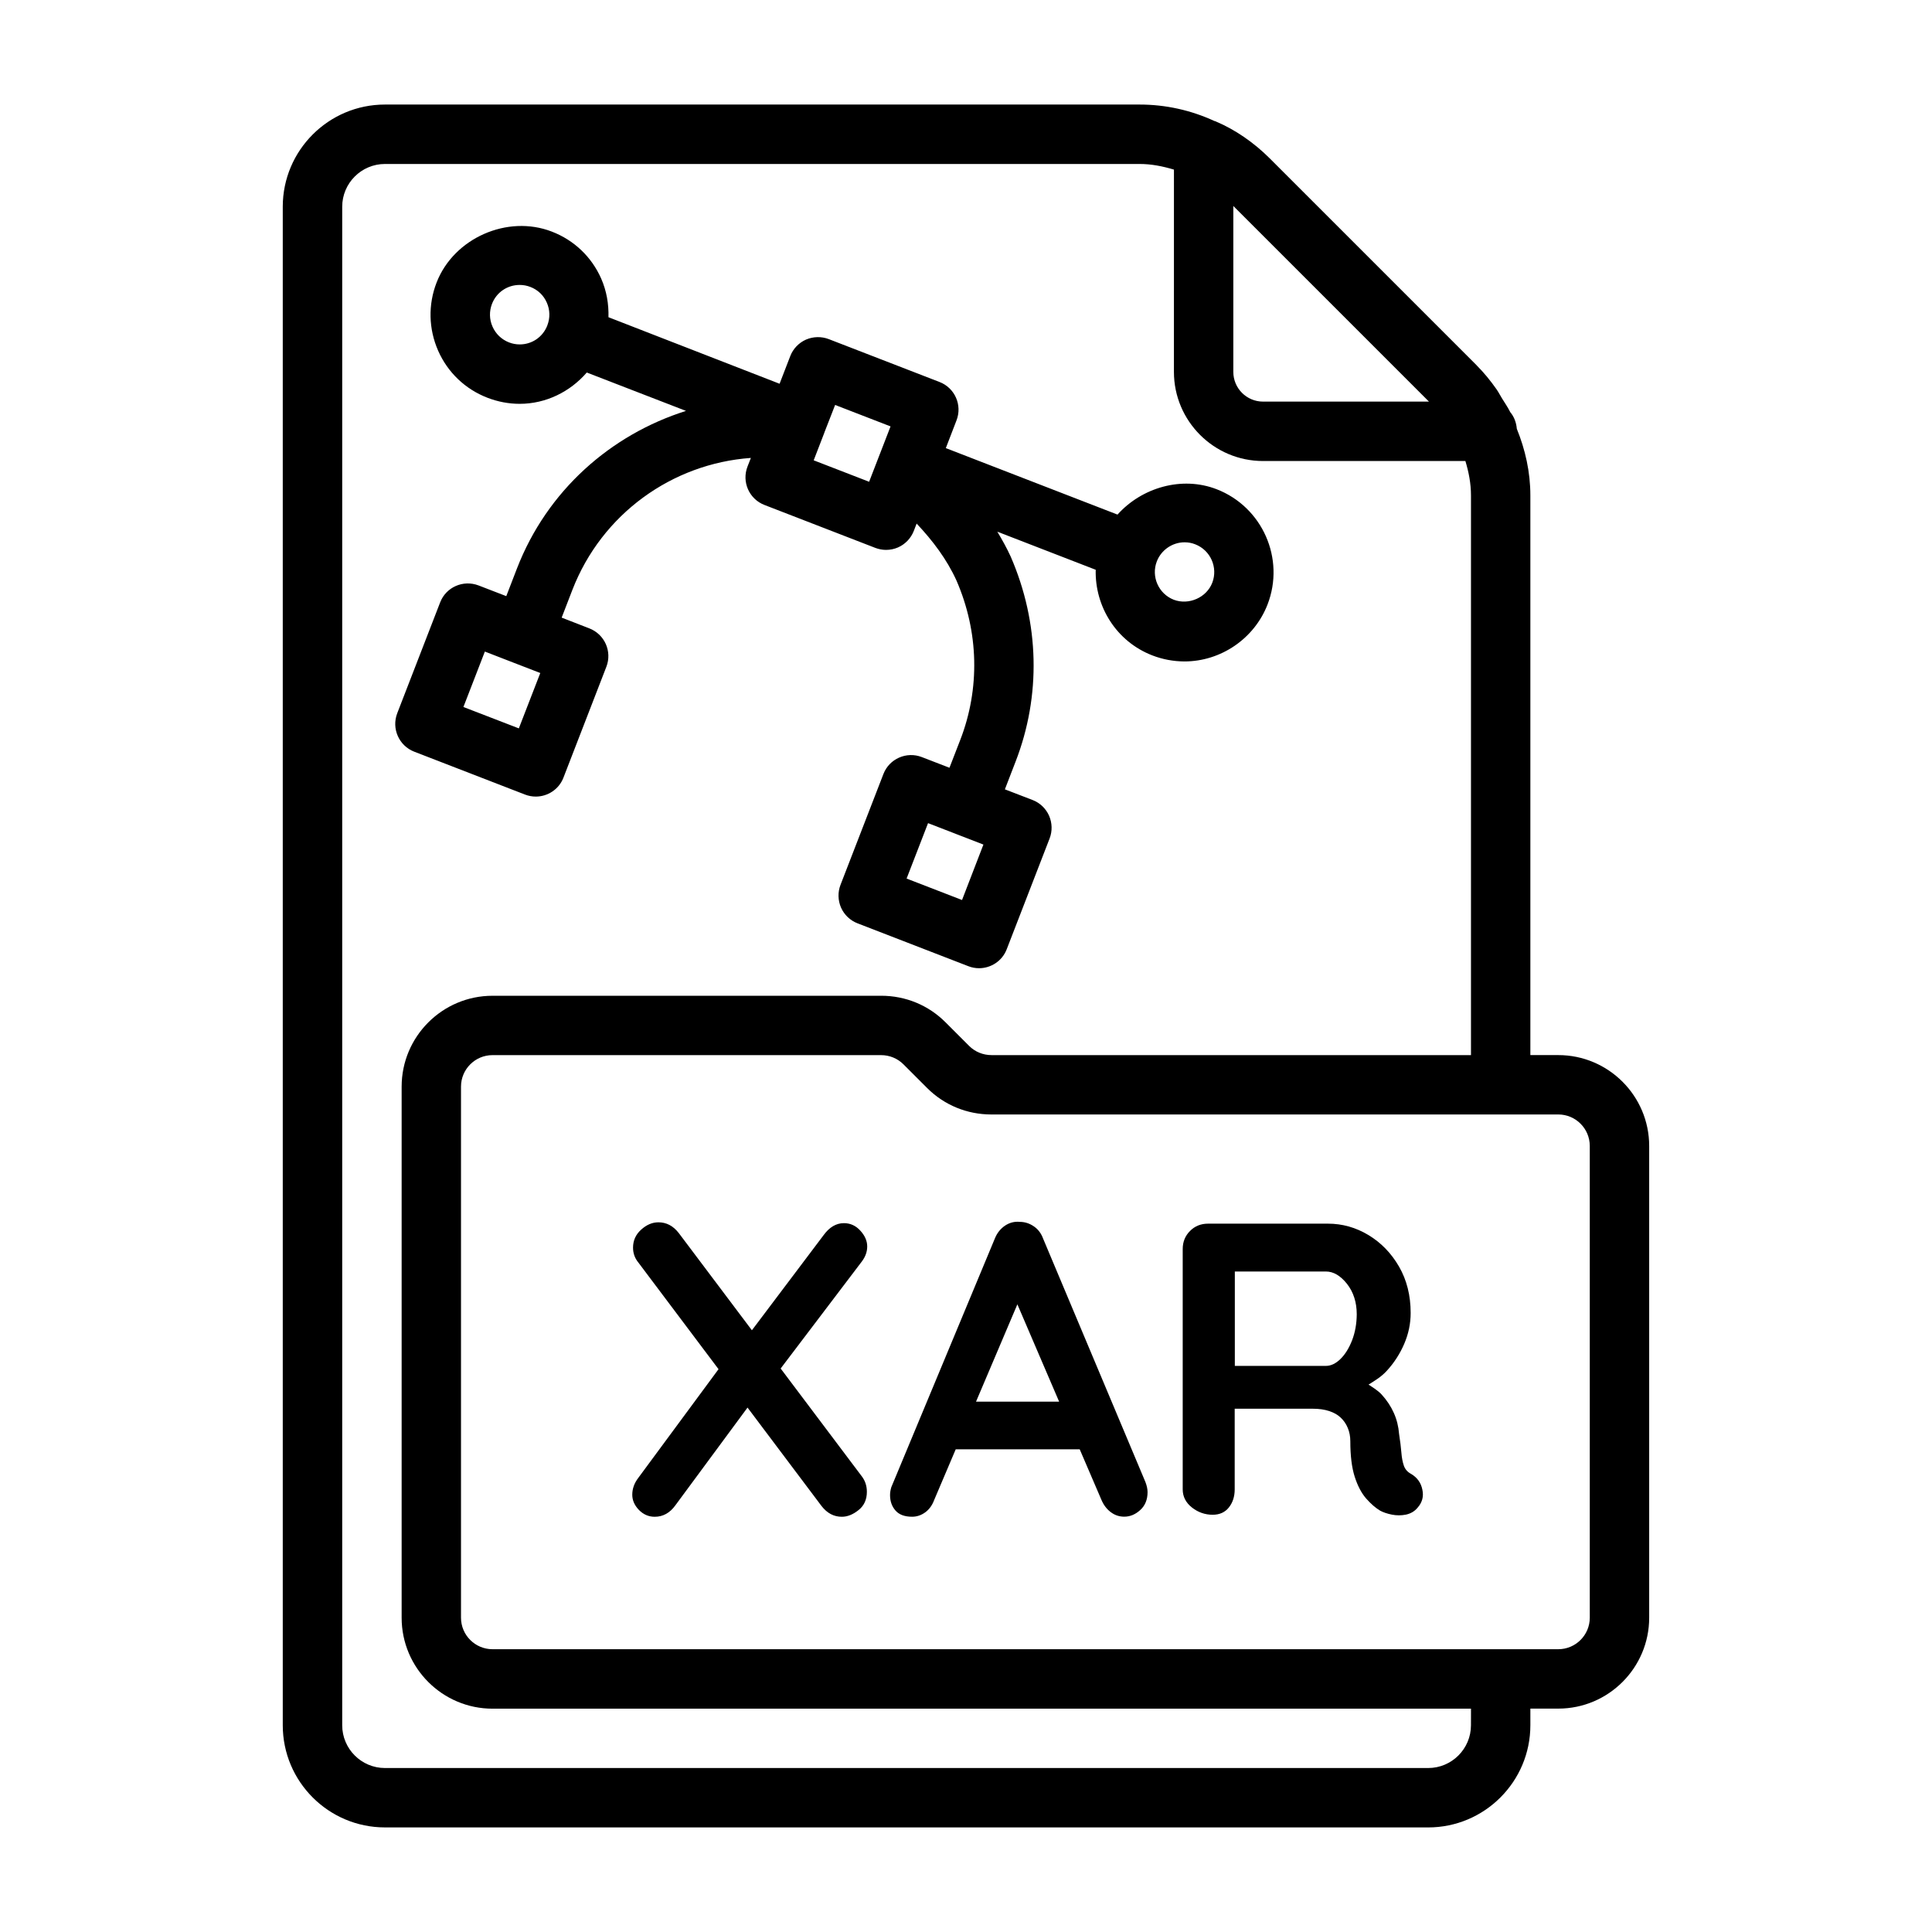
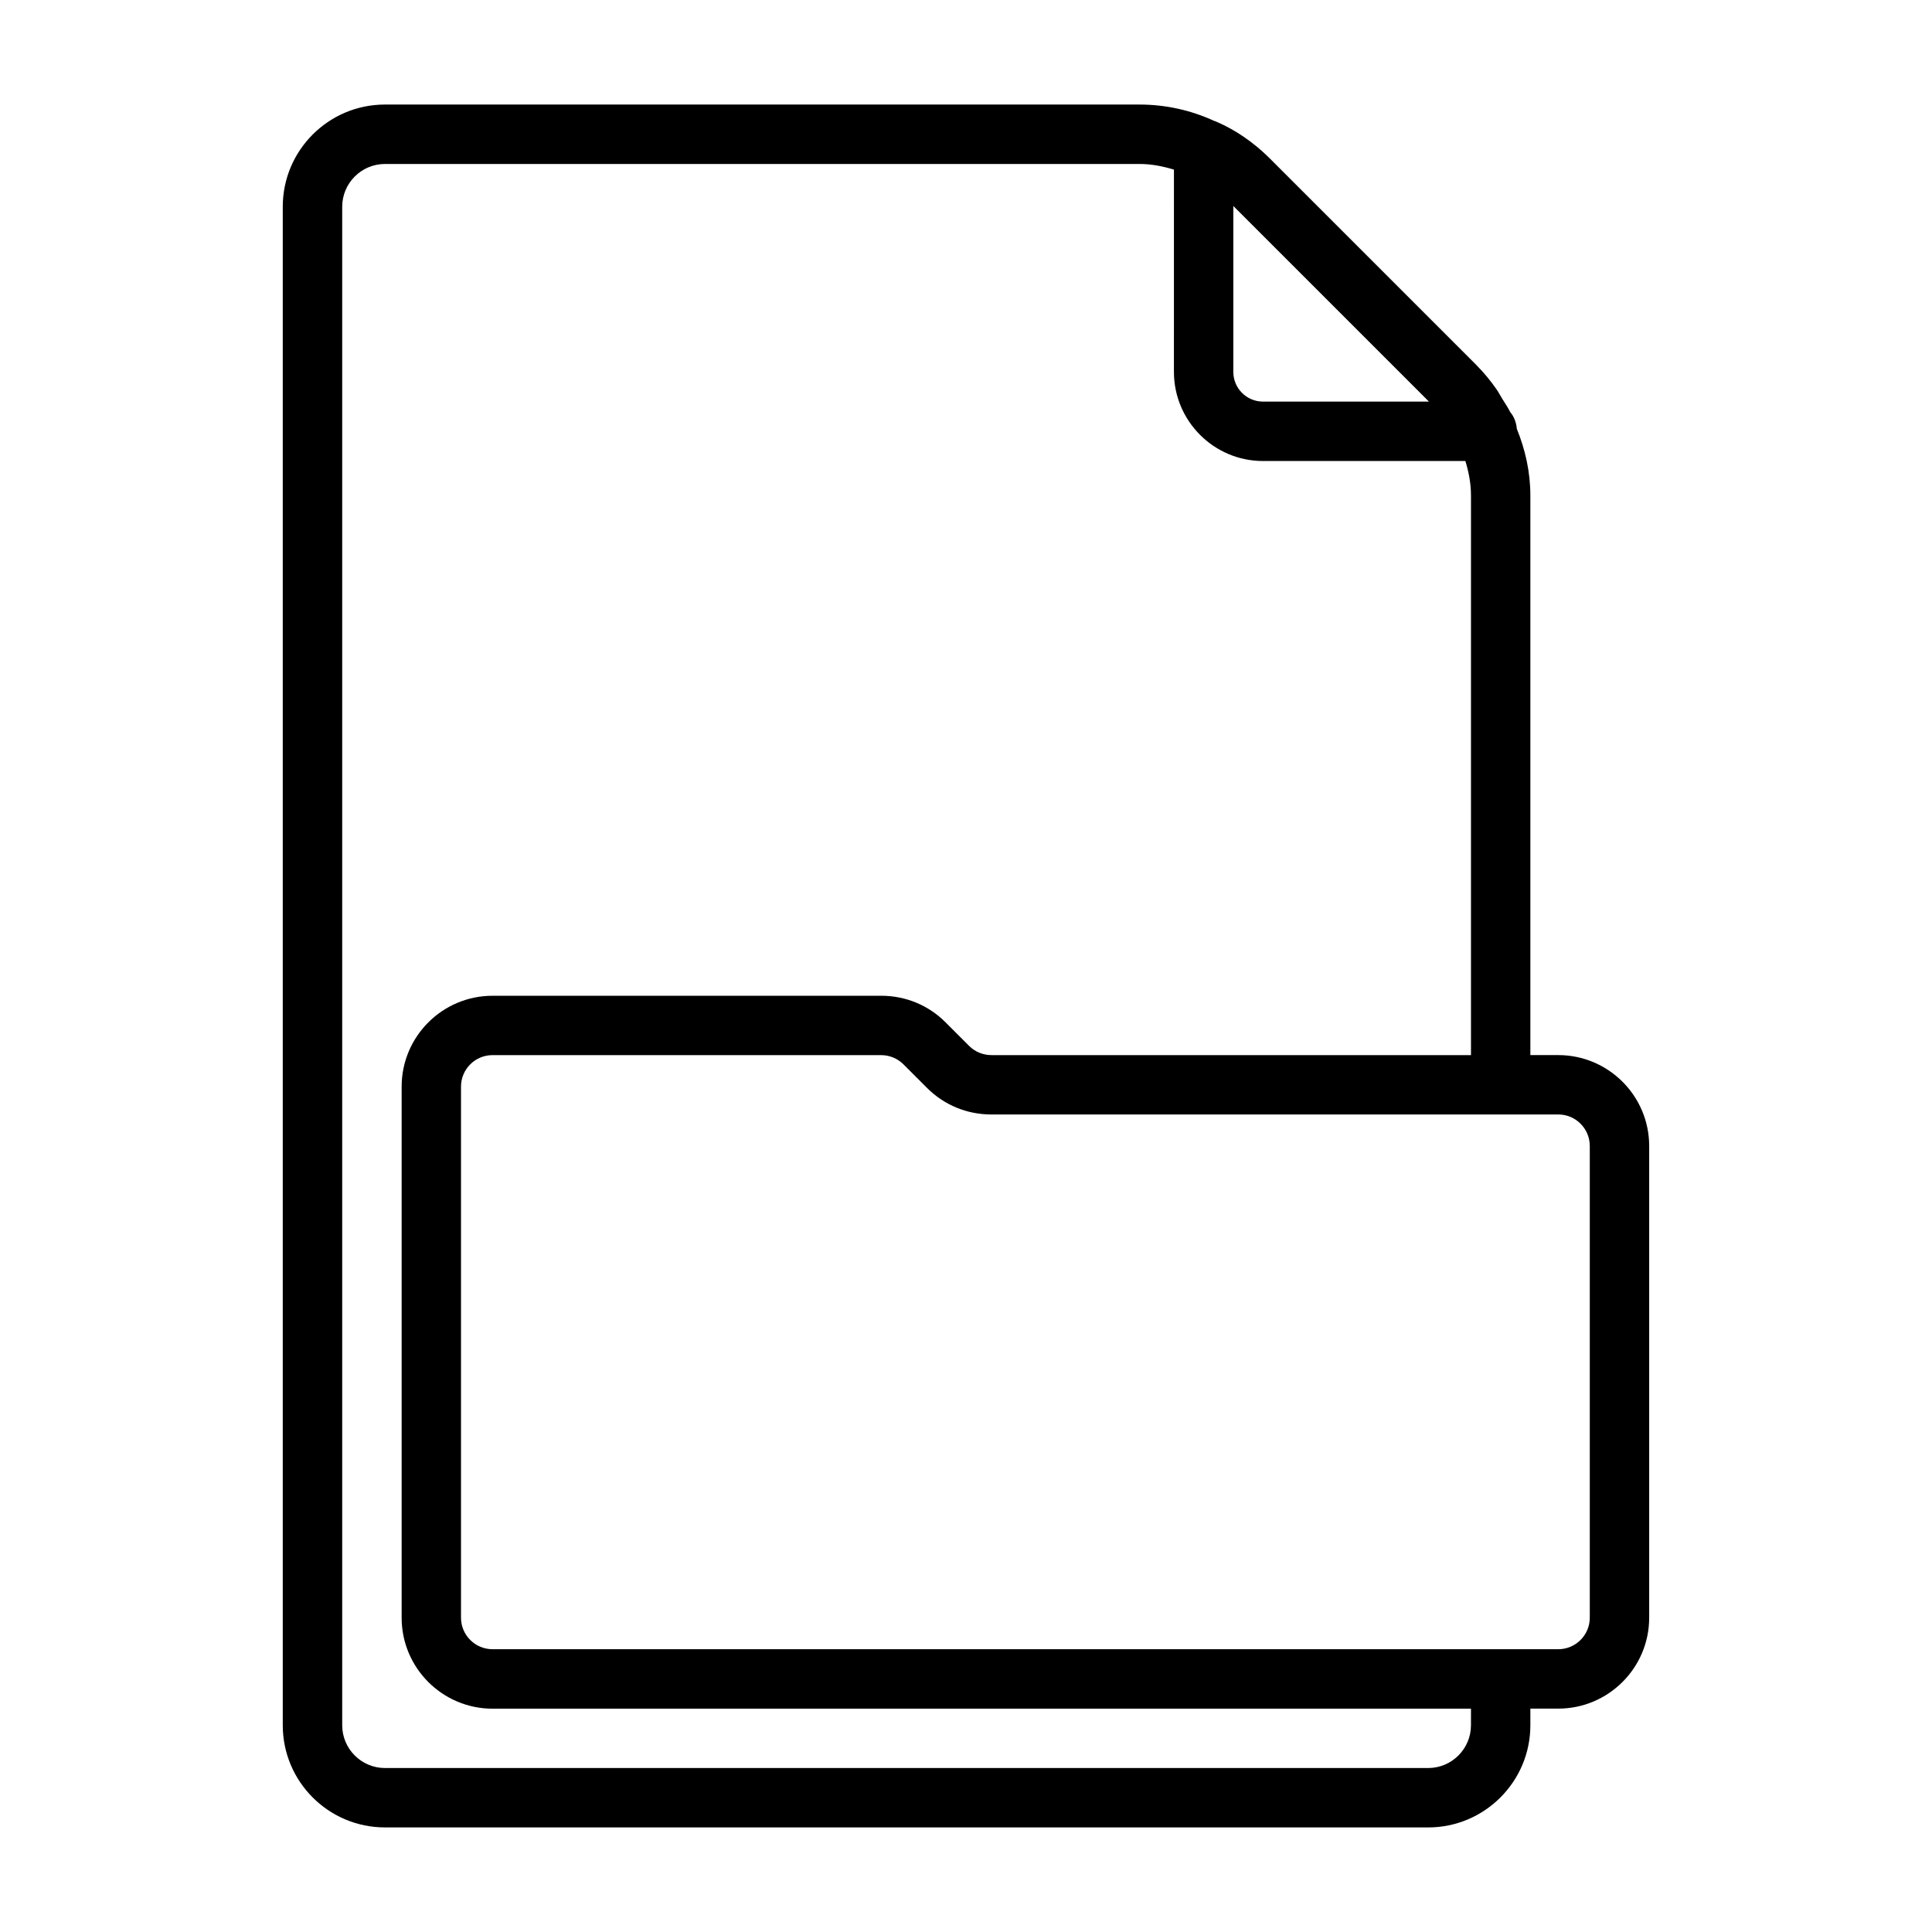
<svg xmlns="http://www.w3.org/2000/svg" fill="#000000" width="800px" height="800px" version="1.1" viewBox="144 144 512 512">
  <g>
-     <path d="m373.82 474.32c0-1.465-0.613-2.867-1.828-4.188-1.195-1.324-2.66-1.984-4.344-1.984-2.062 0-3.856 1.07-5.398 3.195l-18.988 25.191-19.363-25.742c-1.48-1.922-3.273-2.867-5.414-2.867-1.621 0-3.133 0.645-4.566 1.938-1.434 1.289-2.156 2.883-2.156 4.785 0 1.48 0.473 2.801 1.434 3.969l21.223 28.23-21.223 28.75c-1.086 1.402-1.637 2.914-1.637 4.519 0 1.465 0.582 2.801 1.746 4.016 1.18 1.211 2.582 1.828 4.203 1.828 2.203 0 4.047-1.023 5.512-3.086l19.082-25.852 19.602 26.07c1.48 1.922 3.273 2.867 5.398 2.867 1.48 0 2.961-0.598 4.41-1.762 1.48-1.164 2.219-2.785 2.219-4.848 0-1.543-0.441-2.914-1.324-4.078l-21.523-28.605 21.523-28.371c0.941-1.25 1.414-2.574 1.414-3.977z" />
-     <path d="m420.43 472.23c-0.52-1.402-1.34-2.488-2.488-3.258-1.133-0.77-2.363-1.164-3.684-1.164-1.387-0.141-2.691 0.188-3.906 0.992-1.211 0.82-2.125 1.953-2.707 3.418l-27.441 65.906c-0.219 0.723-0.332 1.434-0.332 2.094 0 1.621 0.473 2.977 1.434 4.078 0.961 1.102 2.426 1.652 4.41 1.652 1.242 0 2.394-0.379 3.481-1.164 1.055-0.77 1.844-1.859 2.363-3.258l5.715-13.445h32.859l5.731 13.336c0.582 1.402 1.418 2.504 2.488 3.305 1.055 0.805 2.25 1.211 3.59 1.211 1.543 0 2.961-0.598 4.234-1.762 1.289-1.164 1.938-2.754 1.938-4.738 0-0.805-0.188-1.684-0.551-2.644zm-17.773 43.219 10.957-25.789 11.066 25.789z" />
-     <path d="m517.97 534.61c-0.977-0.52-1.605-1.242-1.938-2.203s-0.551-2.125-0.66-3.527-0.316-3.008-0.598-4.848c-0.156-1.984-0.613-3.84-1.387-5.574-0.77-1.73-1.828-3.336-3.195-4.848-0.93-1.039-2.25-1.844-3.512-2.676 1.699-1.055 3.402-2.078 4.832-3.652 1.953-2.125 3.496-4.519 4.629-7.164 1.133-2.644 1.699-5.367 1.699-8.156 0-4.629-1.023-8.723-3.07-12.281-2.062-3.574-4.769-6.359-8.109-8.375-3.352-2.016-6.926-3.023-10.754-3.023h-31.738c-1.922 0-3.527 0.645-4.801 1.938-1.289 1.289-1.938 2.883-1.938 4.785v63.699c0 1.906 0.82 3.512 2.426 4.785 1.605 1.273 3.465 1.938 5.512 1.938 1.844 0 3.273-0.645 4.297-1.938 1.023-1.289 1.543-2.883 1.543-4.785v-21.379h20.625c1.684 0 3.148 0.203 4.394 0.613 1.258 0.41 2.297 0.992 3.086 1.762 0.82 0.77 1.434 1.684 1.875 2.754s0.66 2.219 0.66 3.481c0 3.824 0.379 6.941 1.148 9.367 0.77 2.426 1.777 4.344 3.023 5.793 1.258 1.434 2.504 2.519 3.746 3.258 0.82 0.441 1.844 0.789 3.086 1.039 1.242 0.25 2.488 0.25 3.746 0 1.242-0.27 2.281-0.867 3.07-1.828 1.242-1.387 1.668-2.992 1.273-4.785-0.359-1.82-1.352-3.207-2.973-4.168zm-15.648-35.422c-0.82 2.094-1.844 3.746-3.086 4.961-1.242 1.211-2.535 1.828-3.856 1.828h-24.137v-25.016h24.137c1.984 0 3.84 1.086 5.574 3.258 1.715 2.172 2.598 4.879 2.598 8.109-0.02 2.465-0.43 4.766-1.23 6.859z" />
    <path d="m556.96 423.61h-7.398v-148.31c0-6.234-1.355-12.156-3.59-17.664-0.141-1.668-0.723-3.211-1.746-4.426-0.629-1.273-1.465-2.473-2.219-3.699-0.473-0.77-0.867-1.559-1.387-2.312-1.574-2.25-3.32-4.41-5.289-6.375-0.016-0.016-0.031-0.047-0.047-0.062l-54.789-54.789c-4.219-4.219-9.195-7.621-14.168-9.73-0.031-0.016-0.062-0.016-0.078-0.031-0.062-0.031-0.109-0.062-0.172-0.094s-0.141 0-0.203-0.031c-6.258-2.883-12.949-4.379-19.906-4.379h-199.95c-14.941 0-27.082 12.137-27.082 27.078v402.42c0 14.941 12.137 27.078 27.078 27.078l276.47 0.004c14.926 0 27.078-12.137 27.078-27.078v-4.41h7.398c13.289 0 24.09-10.816 24.09-24.09v-125.01c0-13.289-10.816-24.09-24.09-24.09zm-34.273-173.18h-43.973c-4.344 0-7.871-3.527-7.871-7.871v-43.973zm11.133 350.78c0 6.25-5.086 11.336-11.336 11.336h-276.46c-6.25 0-11.336-5.086-11.336-11.336v-402.42c0-6.25 5.086-11.336 11.336-11.336h199.95c3.164 0 6.156 0.598 9.133 1.496l-0.004 53.609c0 13.02 10.598 23.617 23.617 23.617h53.625c0.883 2.926 1.48 5.934 1.48 9.129v148.31h-127.05c-2.266 0-4.359-0.867-5.918-2.41l-6.297-6.297c-4.535-4.535-10.578-7.023-17.051-7.023l-102.98 0.004c-13.289 0-24.09 10.801-24.09 24.09v140.75c0 13.289 10.816 24.09 24.09 24.09h259.3zm31.488-28.496c0 4.598-3.746 8.344-8.344 8.344h-282.45c-4.598 0-8.344-3.746-8.344-8.344v-140.75c0-4.598 3.746-8.344 8.344-8.344h102.96c2.266 0 4.359 0.867 5.918 2.41l6.297 6.297c4.535 4.535 10.578 7.023 17.051 7.023l134.95-0.004h15.273c4.598 0 8.344 3.746 8.344 8.344z" />
-     <path d="m253.77 343.2 29.363 11.367c0.945 0.363 1.906 0.535 2.852 0.535 3.148 0 6.141-1.906 7.336-5.023l11.367-29.363c1.574-4.062-0.441-8.613-4.504-10.188l-7.336-2.852 2.832-7.336c7.809-20.168 26.465-33.504 47.312-34.984l-0.898 2.297c-1.574 4.047 0.441 8.613 4.504 10.172l29.363 11.367c0.914 0.348 1.891 0.535 2.852 0.535 1.086 0 2.172-0.219 3.18-0.66 1.914-0.848 3.41-2.422 4.168-4.359l0.754-1.953c4.234 4.488 7.996 9.43 10.578 15.129 5.902 13.617 6.25 28.621 0.977 42.227l-2.852 7.352-7.336-2.832c-4.031-1.559-8.613 0.441-10.172 4.504l-11.367 29.363c-0.754 1.953-0.691 4.109 0.141 6.031 0.852 1.906 2.41 3.402 4.359 4.156l29.379 11.367c0.93 0.363 1.891 0.535 2.832 0.535 3.148 0 6.141-1.906 7.336-5.023l11.367-29.363c0.754-1.953 0.691-4.109-0.141-6.031-0.852-1.906-2.41-3.402-4.359-4.156l-7.352-2.832 2.832-7.336c6.785-17.492 6.344-36.73-1.273-54.301-1.039-2.297-2.281-4.488-3.559-6.644l26.07 10.094c-0.25 9.699 5.434 18.988 14.988 22.688 2.723 1.055 5.59 1.59 8.516 1.605 9.684 0 18.531-6.062 22.027-15.082 4.707-12.137-1.34-25.852-13.492-30.559-9.227-3.574-19.852-0.426-26.262 6.723l-45.5-17.617 2.832-7.352c1.574-4.047-0.441-8.613-4.504-10.172l-29.363-11.367c-1.938-0.738-4.109-0.691-6.031 0.141-1.906 0.852-3.402 2.41-4.156 4.359l-2.832 7.336-45.348-17.633c0.094-3.481-0.488-6.945-1.922-10.219-2.547-5.777-7.191-10.203-13.082-12.469-11.793-4.566-25.992 1.746-30.543 13.492-2.281 5.871-2.125 12.297 0.41 18.074 2.551 5.777 7.195 10.203 13.082 12.469 2.738 1.055 5.606 1.605 8.535 1.605 6.941 0 13.367-3.195 17.773-8.297l26.293 10.172c-19.996 6.312-36.824 21.16-44.793 41.754l-2.832 7.336-7.336-2.832c-4.078-1.562-8.629 0.438-10.188 4.484l-11.367 29.363c-1.574 4.062 0.441 8.629 4.488 10.203zm145.18 39.312-14.691-5.684 5.684-14.688 7.32 2.832s0.016 0 0.016 0.016h0.016l7.32 2.832zm58.977-94.797c0.977 0 1.922 0.172 2.832 0.535 4.047 1.574 6.062 6.141 4.504 10.188-1.512 3.922-6.219 6-10.188 4.504-4.047-1.574-6.062-6.141-4.504-10.172 1.168-3.023 4.125-5.055 7.356-5.055zm-92.609-36.398 14.688 5.684-2.832 7.32s0 0.016-0.016 0.016 0 0.016 0 0.016l-2.832 7.32-14.688-5.684 2.832-7.336v-0.016-0.016zm-83.582-16.043c-0.977 0-1.922-0.172-2.852-0.535-1.969-0.773-3.512-2.254-4.359-4.172-0.852-1.922-0.898-4.062-0.145-6.031 1.18-3.055 4.062-5.023 7.336-5.023 0.977 0 1.922 0.172 2.852 0.535 1.969 0.754 3.512 2.234 4.344 4.156 0.852 1.922 0.898 4.047 0.141 6.016v0.016c-1.176 3.055-4.043 5.039-7.316 5.039zm-9.242 81.395 7.352 2.852 7.336 2.832-5.684 14.676-14.688-5.668z" />
  </g>
</svg>